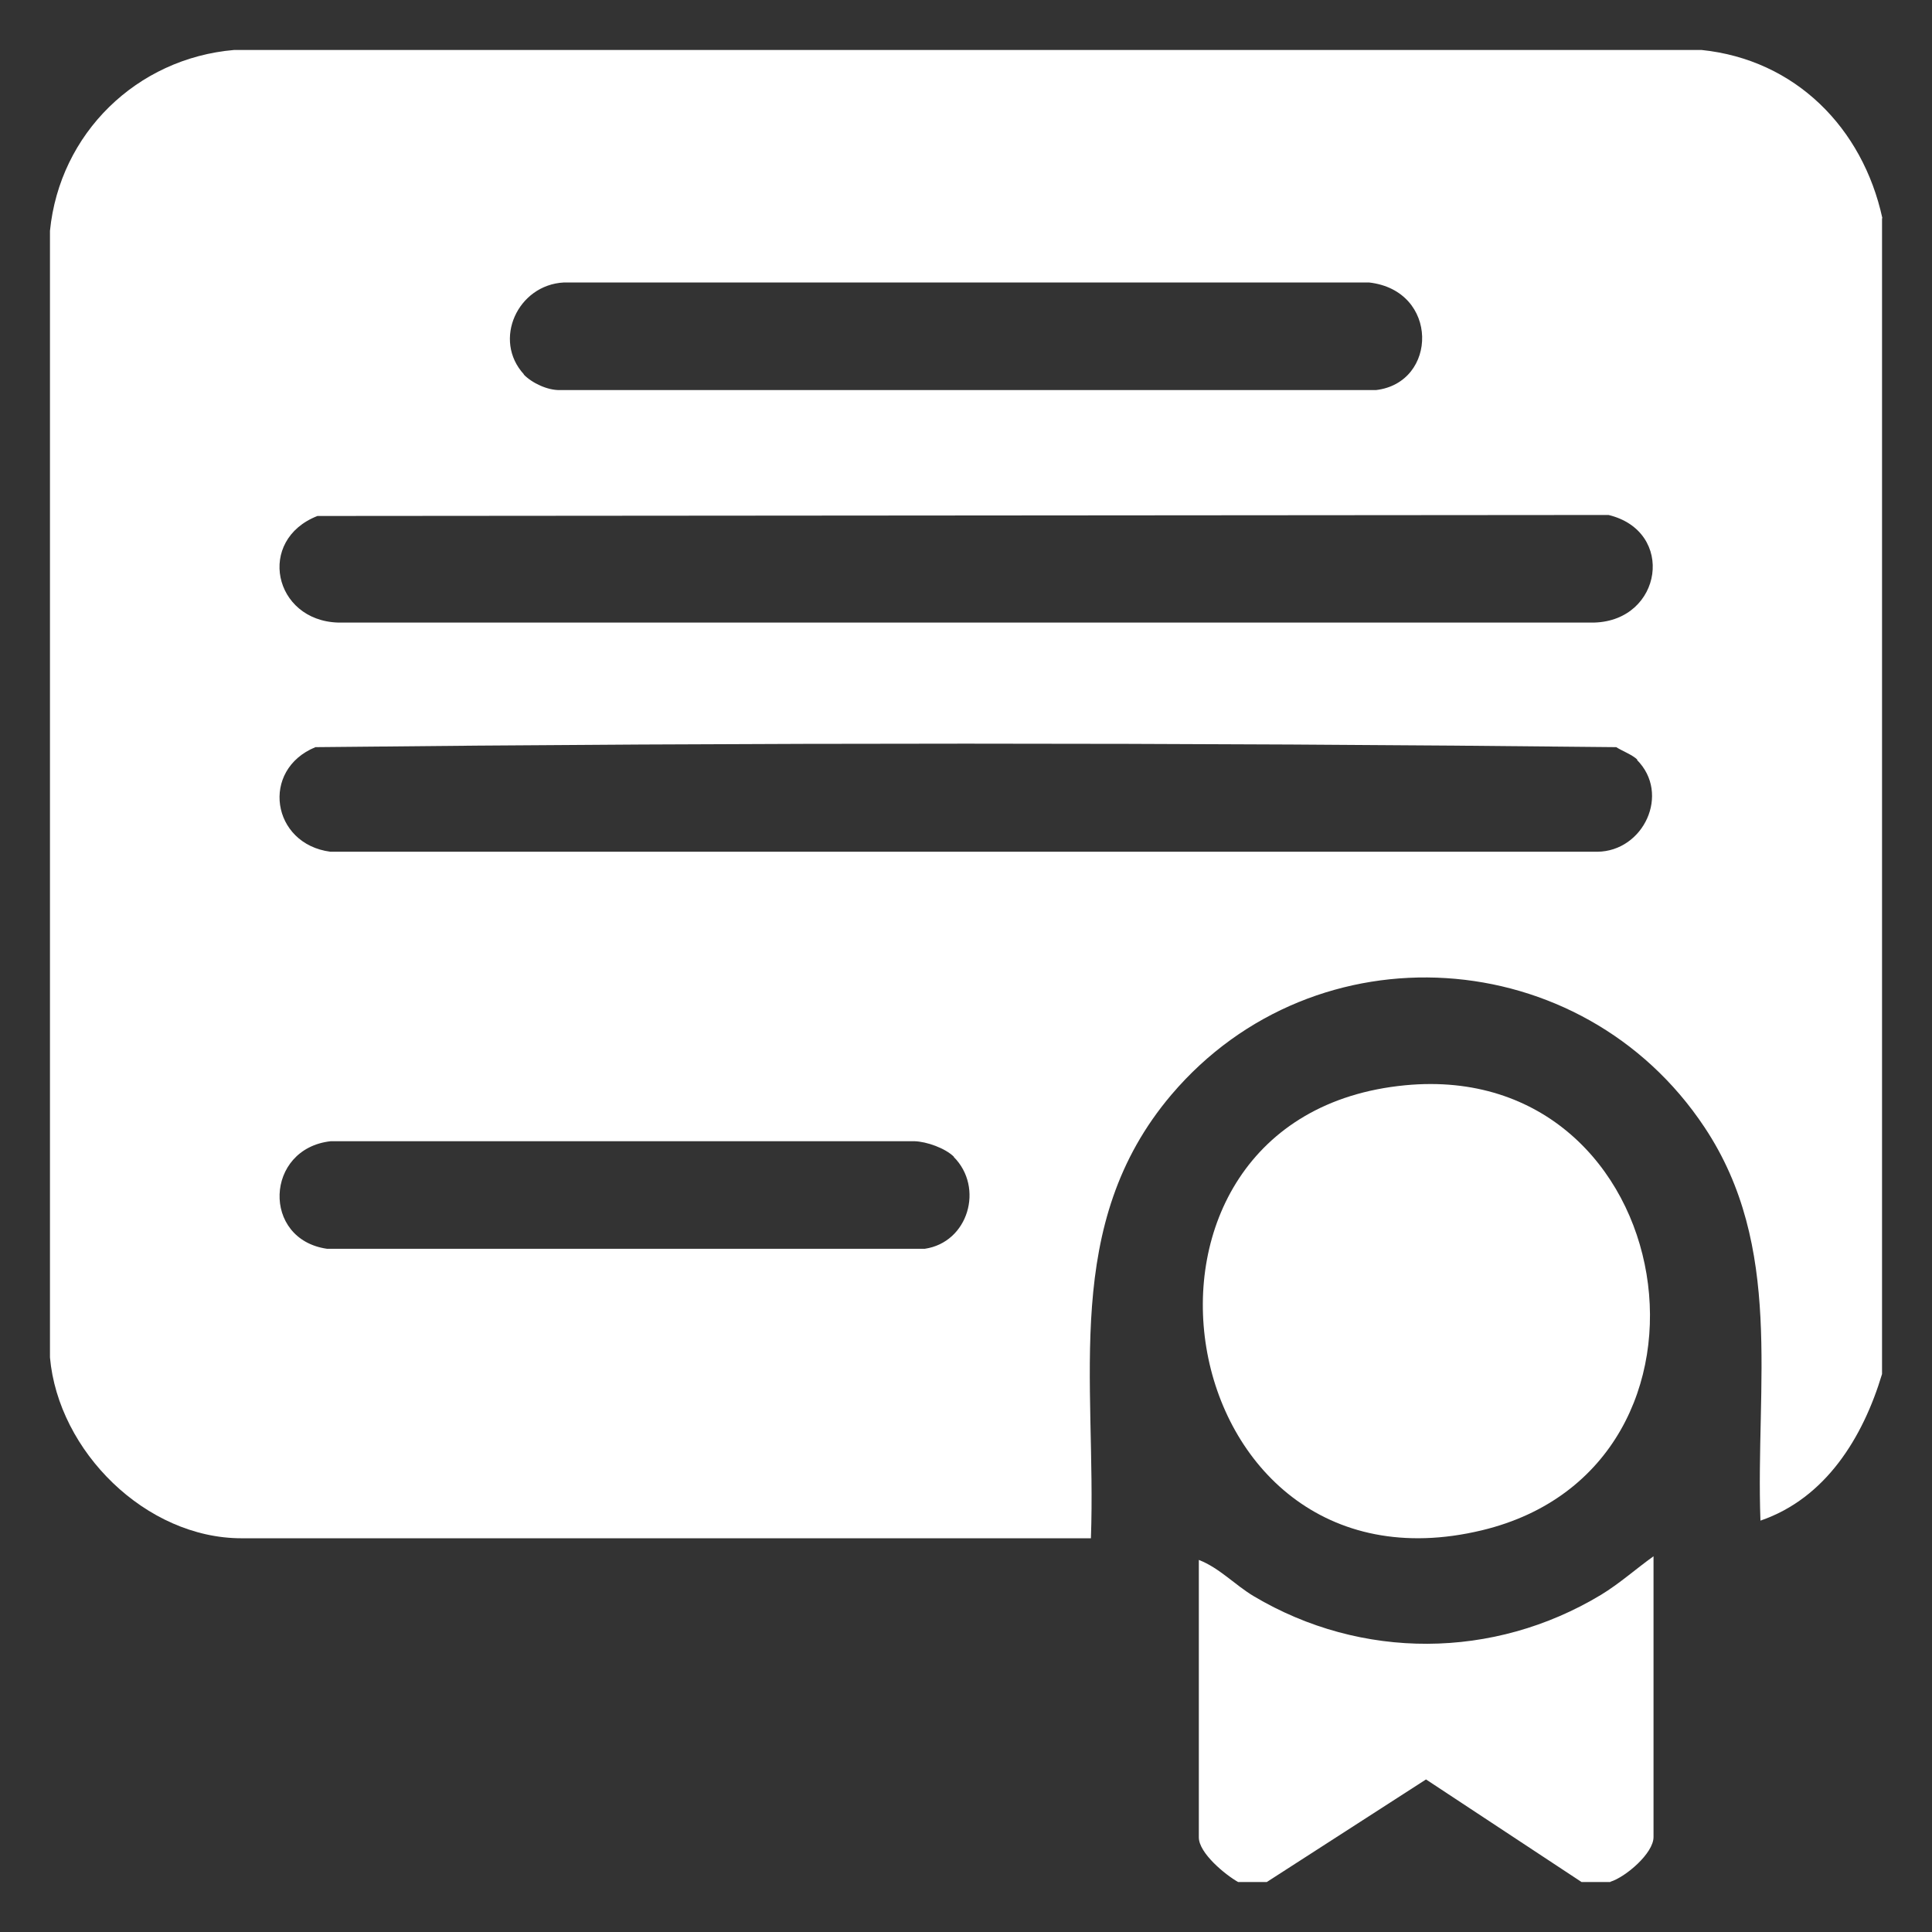
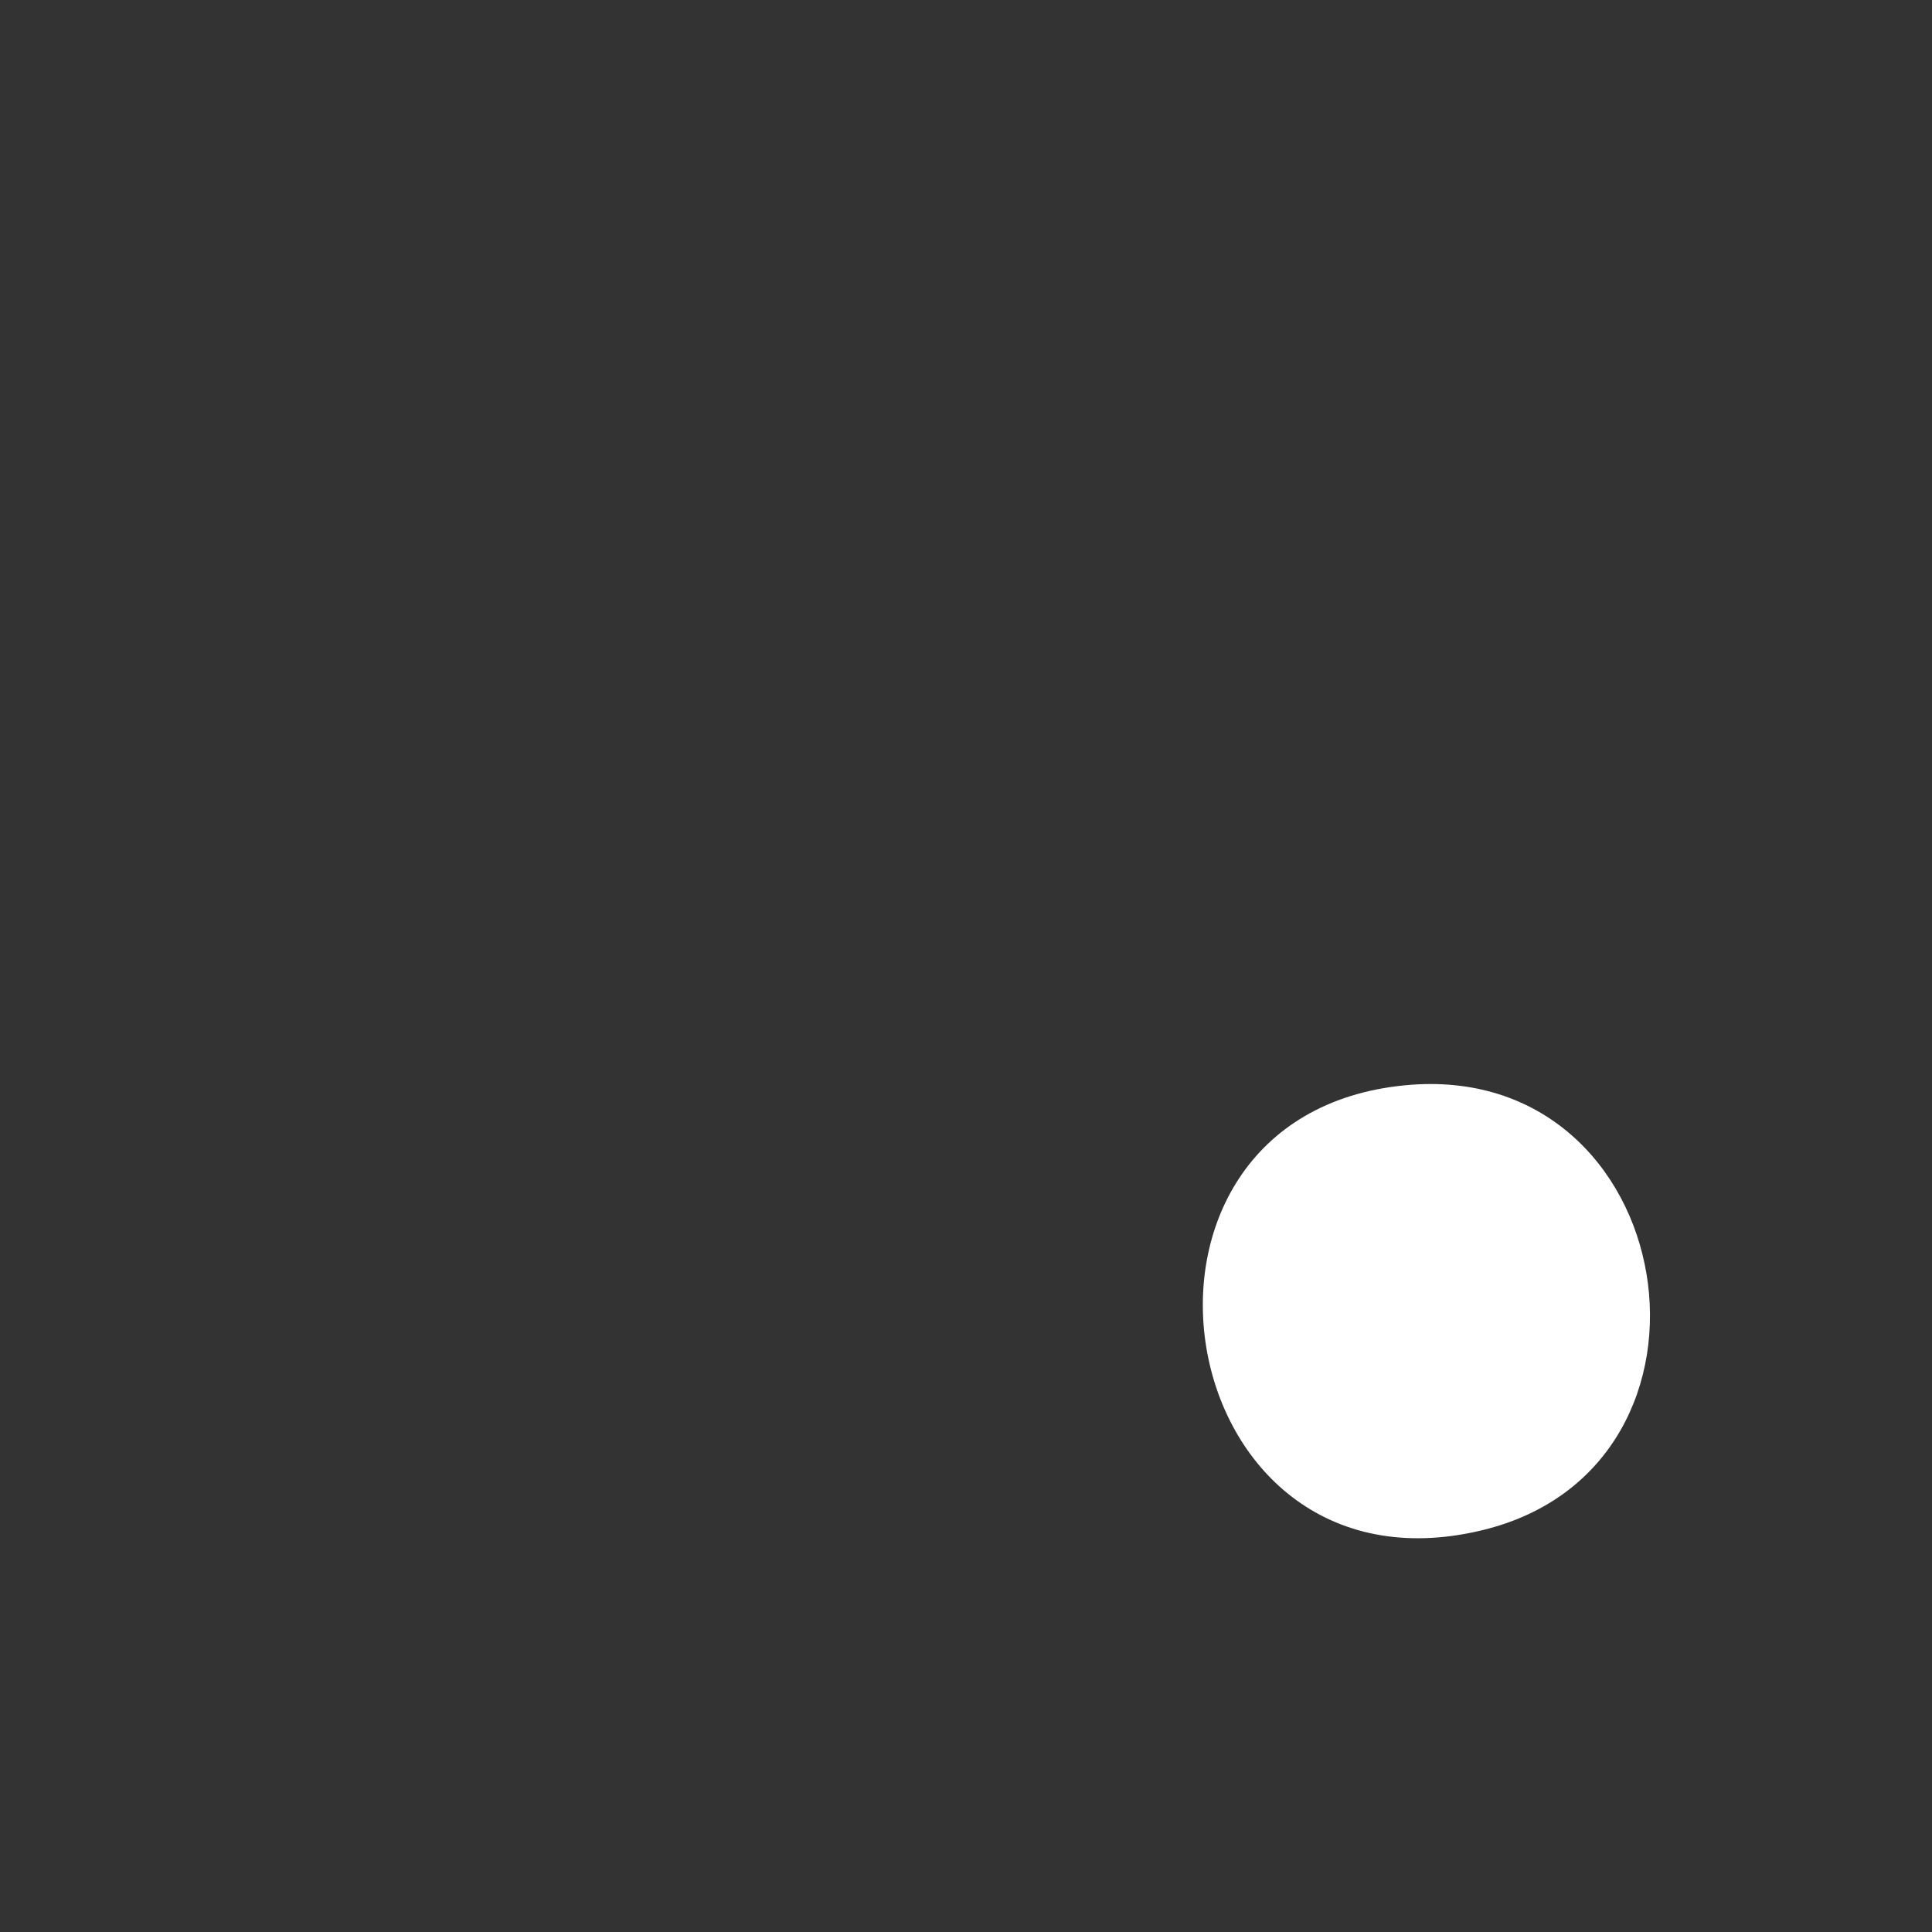
<svg xmlns="http://www.w3.org/2000/svg" id="b" data-name="Camada 2" viewBox="0 0 58 58">
  <rect x="0" y="0" width="58" height="58" fill="#333333" stroke="none" />
  <defs>
    <style>
      .d {
        fill: #fff;
      }

      .e {
        fill: none;
      }
    </style>
  </defs>
  <g id="c" data-name="Camada 1">
    <g>
-       <path class="d" d="M56.5,6.55v34.7c-.57,1.9-1.69,3.73-3.65,4.4-.15-4.08.71-8.22-1.68-11.81-3.68-5.54-11.67-6.07-16-.98-3.31,3.9-2.25,8.59-2.42,13.32H7.25c-2.87,0-5.5-2.61-5.75-5.43V6.93c.29-2.92,2.6-5.18,5.53-5.43h44.05c2.82.29,4.84,2.34,5.43,5.05ZM15.72,11.24c.25.26.72.48,1.09.47h24.5c1.86-.22,1.9-2.99-.21-3.23h-24.17c-1.39.07-2.15,1.73-1.2,2.76ZM9.53,15.49c-1.84.72-1.32,3.14.62,3.2h37.71c2.05-.06,2.45-2.74.43-3.23l-38.76.03ZM49.16,22.81c-.15-.15-.45-.26-.64-.38-12.99-.14-26.05-.14-39.05,0-1.66.68-1.32,2.91.45,3.14h38.03c1.39-.01,2.21-1.74,1.19-2.76ZM28.64,34.73c-.26-.26-.82-.46-1.19-.47H9.93c-1.98.22-2.08,2.95-.11,3.23h17.94c1.31-.19,1.79-1.84.87-2.76Z" />
-       <path class="d" d="M48.34,56.5h-.86l-4.67-3.08-4.78,3.08h-.86c-.39-.22-1.18-.87-1.18-1.34v-8.33c.62.24,1.08.75,1.65,1.09,3.23,1.92,7.2,1.9,10.42-.04.56-.34,1.05-.78,1.58-1.16v8.43c0,.49-.84,1.2-1.29,1.34Z" />
      <path class="d" d="M42.19,32.58c8.29-.79,10.25,11.45,2.3,13.36-9.48,2.28-11.82-12.45-2.3-13.36Z" />
    </g>
    <rect class="e" width="58" height="58" />
  </g>
</svg>